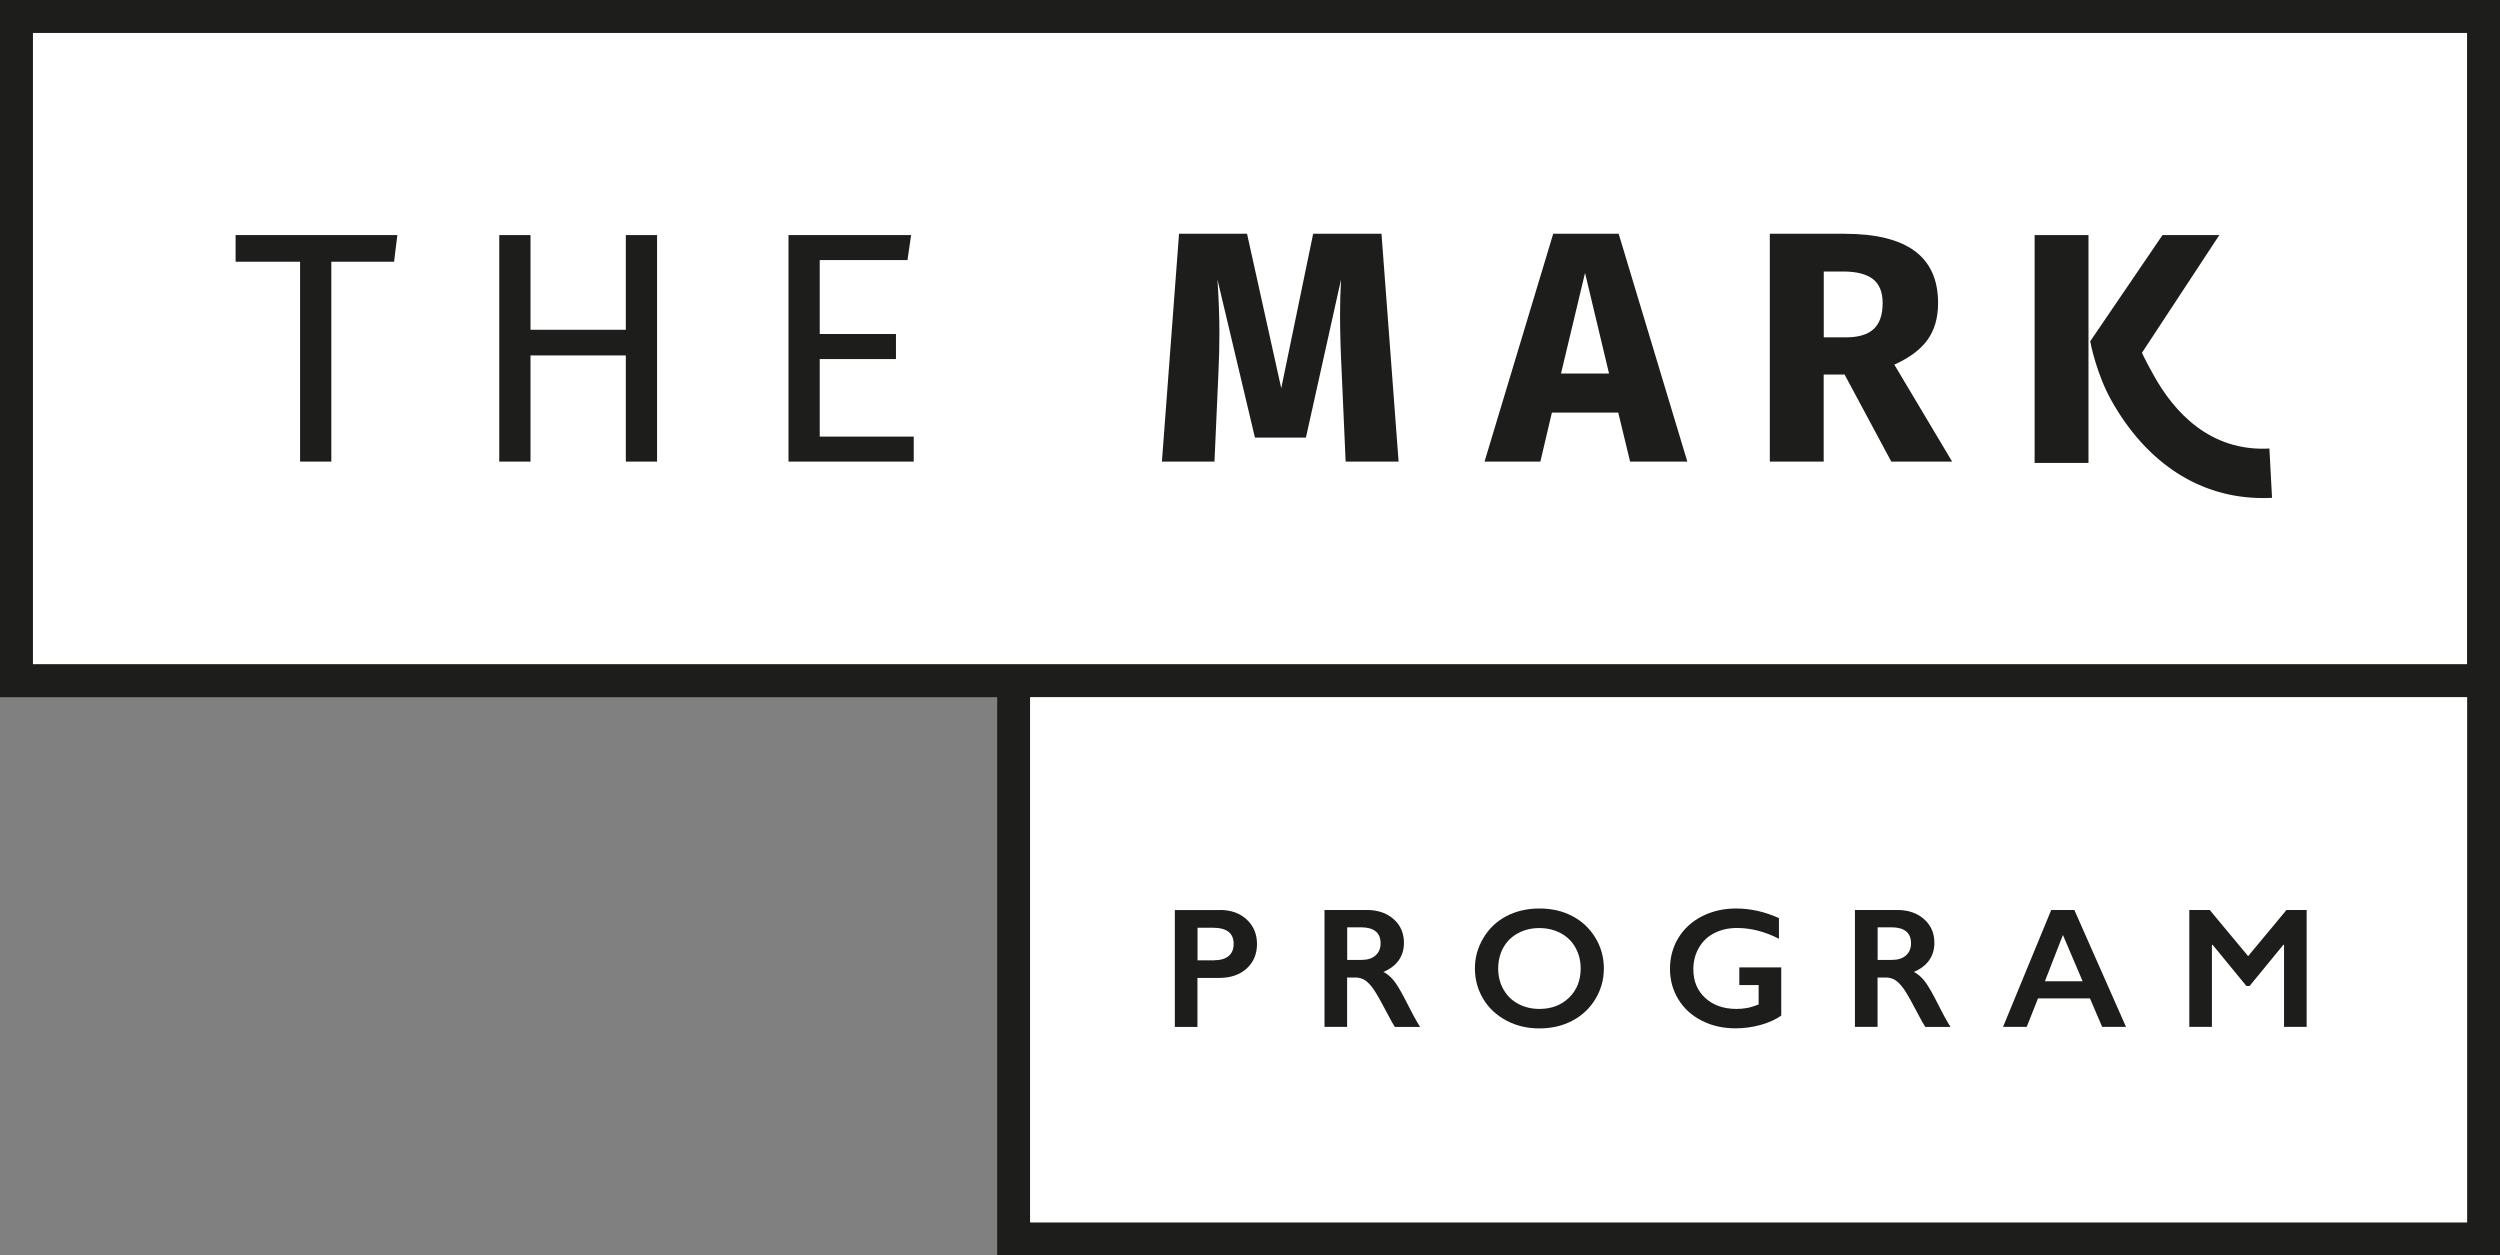
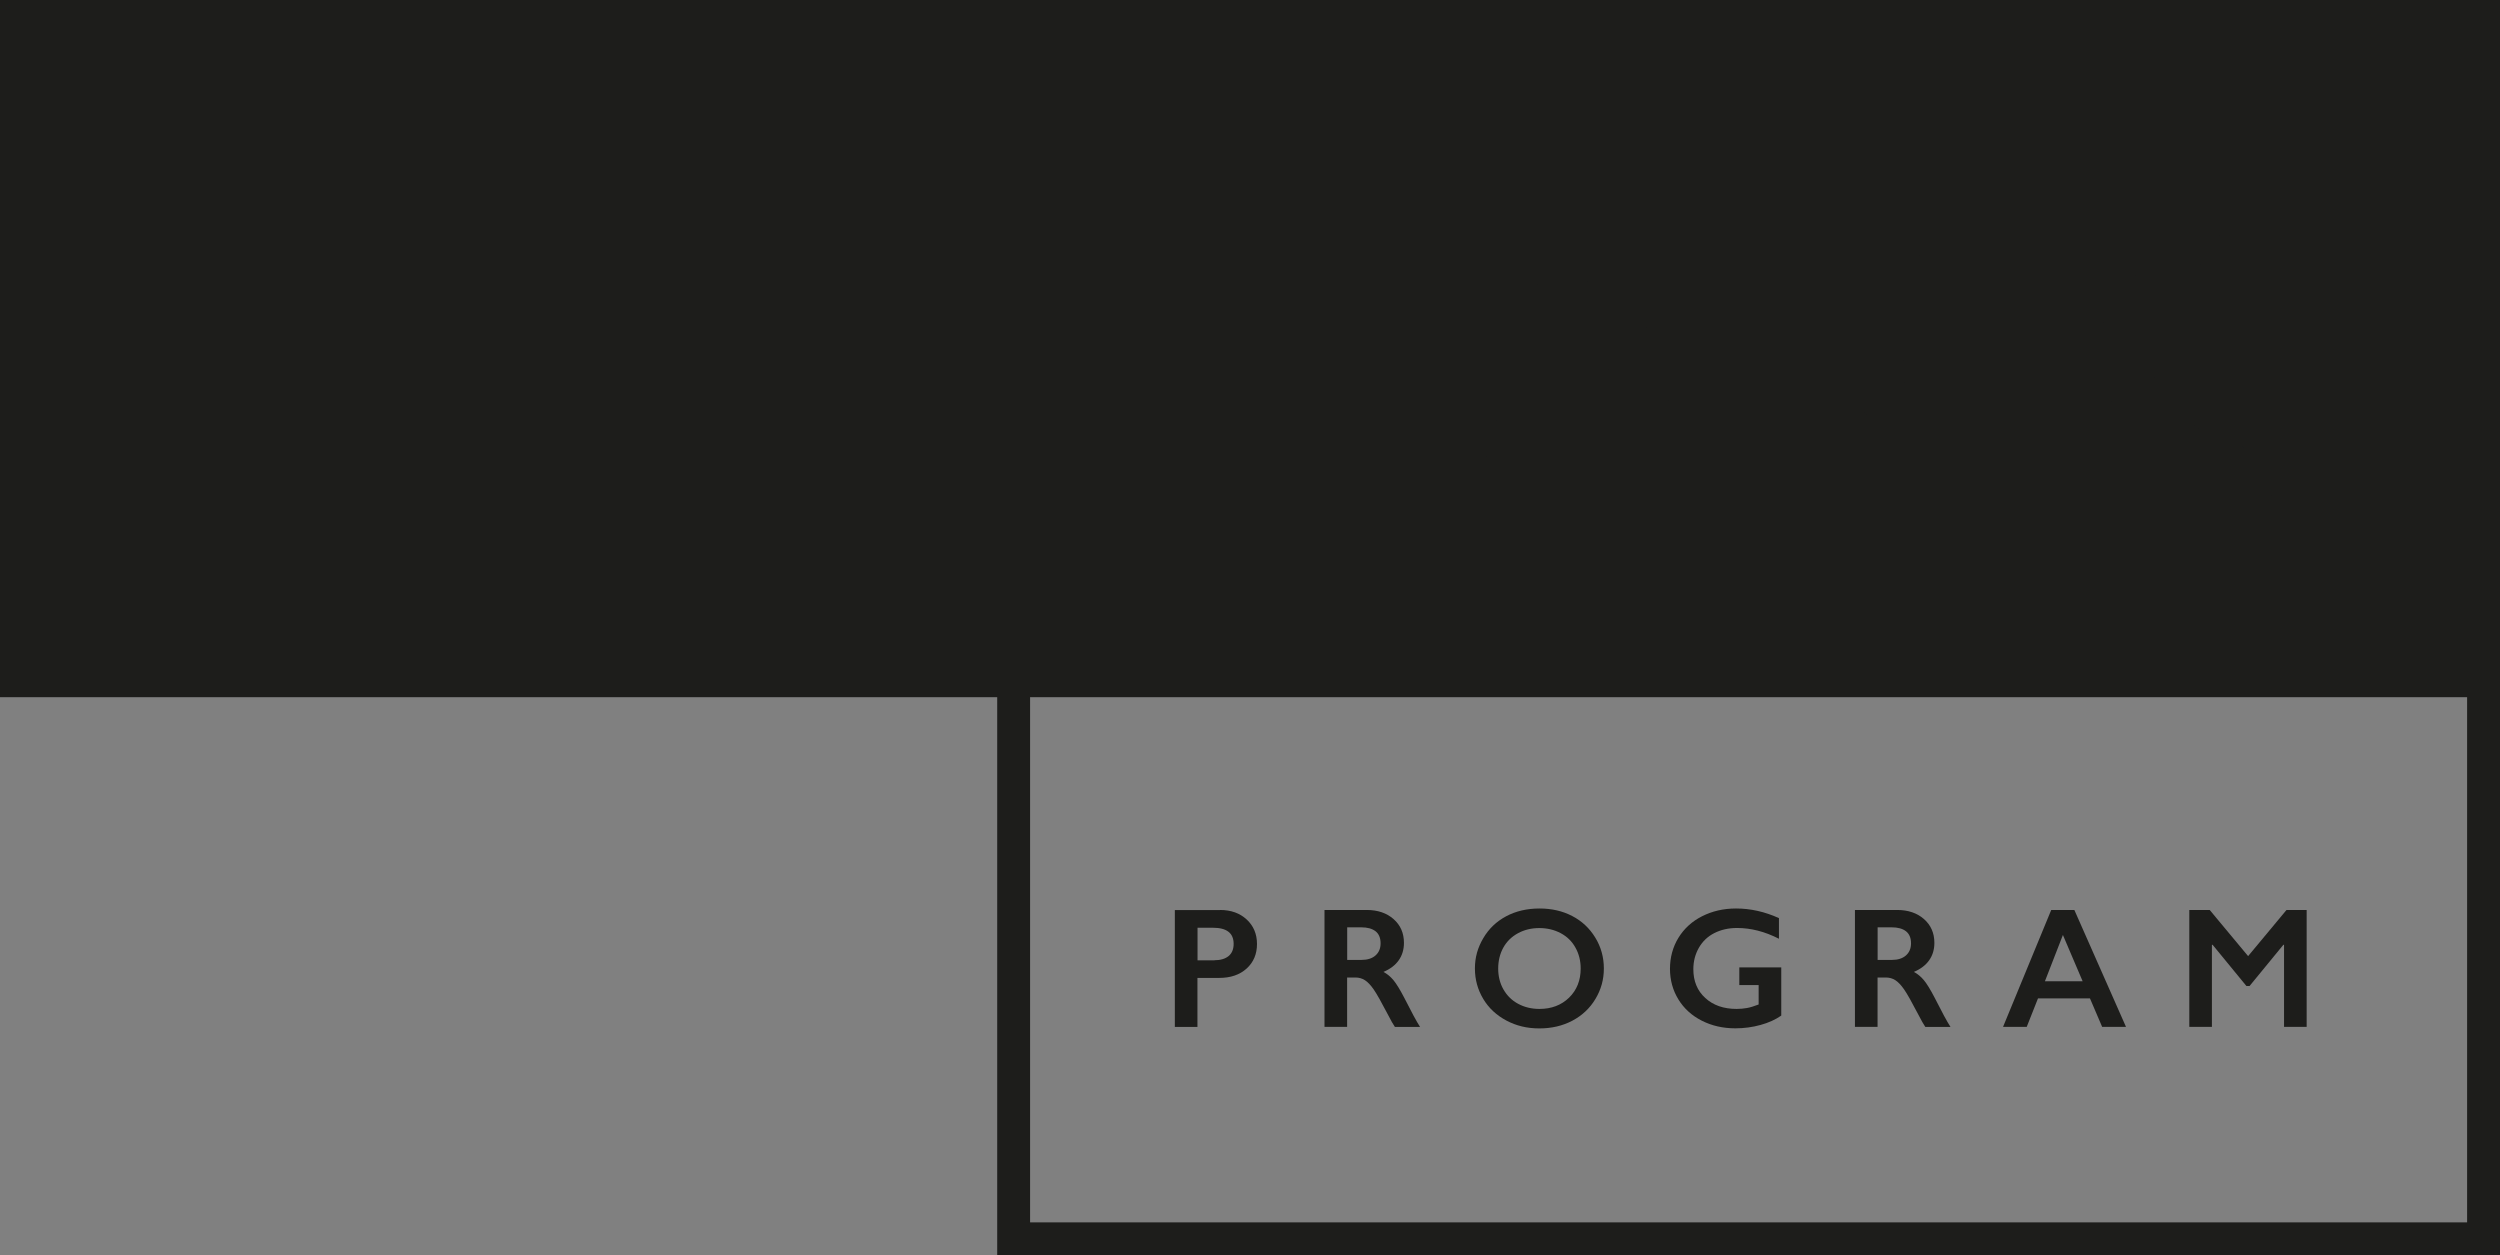
<svg xmlns="http://www.w3.org/2000/svg" width="237" height="119" viewBox="0 0 237 119" fill="none">
  <rect x="0" y="0" width="237" height="119" fill="#808080" stroke="none" />
  <g clip-path="url(#clip0_2345_5)">
    <path d="M3.119 3.119V62.974H94.535H233.882V3.119H3.119Z" fill="white" />
-     <path d="M0 0V66.093H94.535V119H237V0H0ZM233.882 115.881H97.653V66.093H233.882V115.881ZM94.535 62.974H3.118V3.119H233.882V62.974H94.535Z" fill="#1D1D1B" />
-     <path d="M233.882 66.093H97.653V115.881H233.882V66.093Z" fill="white" />
-     <path d="M37.67 22.286L37.358 24.812H31.41V43.76H28.448V24.812H22.335V22.286H37.663H37.67Z" fill="#1D1D1B" />
-     <path d="M59.328 43.76V33.694H50.292V43.76H47.33V22.286H50.292V31.261H59.328V22.286H62.29V43.76H59.328Z" fill="#1D1D1B" />
-     <path d="M86.373 22.286L86.029 24.656H77.711V31.666H84.938V34.037H77.711V41.39H86.622V43.76H74.749V22.286H86.373Z" fill="#1D1D1B" />
-     <path d="M132.587 43.76H127.567L127.193 35.316C127.091 33.304 127.037 31.503 127.037 29.927C127.037 28.727 127.068 27.58 127.13 26.496L123.801 41.483H118.968L115.413 26.496C115.537 28.305 115.6 30.005 115.6 31.604C115.6 32.812 115.569 34.068 115.506 35.378L115.132 43.76H110.15L111.772 22.161H118.219L121.462 36.805L124.487 22.161H130.966L132.587 43.76Z" fill="#1D1D1B" />
+     <path d="M0 0V66.093H94.535V119H237V0H0ZM233.882 115.881H97.653V66.093H233.882V115.881ZM94.535 62.974H3.118V3.119V62.974H94.535Z" fill="#1D1D1B" />
    <path d="M154.533 43.76L153.41 39.113H147.119L146.027 43.76H140.734L147.244 22.161H153.449L159.959 43.76H154.541H154.533ZM147.992 35.409H152.537L150.261 25.873L147.984 35.409H147.992Z" fill="#1D1D1B" />
    <path d="M174.881 35.503H172.885V43.76H167.779V22.161H174.85C177.797 22.161 180.019 22.699 181.5 23.783C182.981 24.867 183.73 26.512 183.73 28.734C183.73 30.13 183.394 31.284 182.732 32.212C182.069 33.14 181.017 33.92 179.582 34.567L185.063 43.76H179.294L174.865 35.503H174.881ZM172.893 31.978H175.045C176.183 31.978 177.041 31.721 177.617 31.198C178.187 30.676 178.475 29.857 178.475 28.734C178.475 27.697 178.171 26.941 177.555 26.457C176.939 25.982 176.004 25.74 174.733 25.74H172.893V31.97V31.978Z" fill="#1D1D1B" />
    <path d="M215.132 42.521C209.441 42.825 206.073 38.965 204.225 35.674C203.266 33.959 203.071 33.468 203.063 33.436L210.392 22.286H205.005L198.152 32.352C198.206 32.688 198.791 35.518 200.155 37.959C203.523 43.955 208.591 47.215 214.516 47.215C214.804 47.215 215.093 47.215 215.389 47.191L215.139 42.521H215.132Z" fill="#1D1D1B" />
    <path d="M197.988 22.286H192.882V43.885H197.988V22.286Z" fill="#1D1D1B" />
    <path d="M115.662 86.265C116.699 86.265 117.541 86.57 118.188 87.17C118.835 87.77 119.163 88.542 119.163 89.494C119.163 90.445 118.835 91.225 118.18 91.817C117.526 92.41 116.66 92.706 115.584 92.706H113.518V97.354H111.375V86.273H115.655L115.662 86.265ZM115.132 91.03C115.701 91.03 116.146 90.897 116.465 90.64C116.785 90.375 116.949 89.993 116.949 89.478C116.949 88.457 116.294 87.95 114.984 87.95H113.526V91.037H115.14L115.132 91.03Z" fill="#1D1D1B" />
    <path d="M129.563 86.265C130.608 86.265 131.457 86.554 132.112 87.131C132.767 87.708 133.094 88.457 133.094 89.384C133.094 90.016 132.931 90.562 132.603 91.03C132.276 91.498 131.793 91.864 131.153 92.137C131.504 92.324 131.824 92.589 132.097 92.917C132.369 93.244 132.712 93.798 133.118 94.578C133.796 95.919 134.295 96.847 134.622 97.354H132.237C132.073 97.112 131.847 96.722 131.574 96.184C130.958 95.007 130.514 94.211 130.226 93.798C129.937 93.385 129.664 93.096 129.399 92.925C129.134 92.753 128.83 92.667 128.487 92.667H127.707V97.346H125.563V86.265H129.555H129.563ZM129.08 90.999C129.641 90.999 130.077 90.858 130.397 90.578C130.717 90.297 130.88 89.915 130.88 89.423C130.88 88.932 130.724 88.534 130.405 88.285C130.085 88.035 129.633 87.911 129.048 87.911H127.715V90.999H129.08Z" fill="#1D1D1B" />
    <path d="M145.942 86.125C147.088 86.125 148.125 86.359 149.037 86.835C149.957 87.31 150.682 87.989 151.228 88.878C151.774 89.766 152.046 90.749 152.046 91.809C152.046 92.87 151.781 93.806 151.251 94.695C150.721 95.584 149.988 96.27 149.061 96.761C148.133 97.252 147.088 97.494 145.927 97.494C144.765 97.494 143.736 97.245 142.8 96.745C141.865 96.246 141.132 95.568 140.61 94.695C140.087 93.821 139.822 92.862 139.822 91.809C139.822 90.757 140.087 89.837 140.61 88.948C141.132 88.051 141.857 87.357 142.777 86.866C143.697 86.374 144.757 86.125 145.95 86.125H145.942ZM142.029 91.817C142.029 92.55 142.192 93.213 142.527 93.798C142.863 94.383 143.323 94.843 143.923 95.162C144.515 95.482 145.194 95.646 145.942 95.646C147.08 95.646 148.016 95.287 148.749 94.578C149.482 93.86 149.848 92.94 149.848 91.817C149.848 91.084 149.684 90.421 149.349 89.829C149.022 89.236 148.554 88.784 147.954 88.464C147.353 88.145 146.675 87.981 145.927 87.981C145.178 87.981 144.5 88.145 143.9 88.472C143.299 88.8 142.839 89.252 142.512 89.837C142.192 90.421 142.029 91.084 142.029 91.825V91.817Z" fill="#1D1D1B" />
    <path d="M164.582 86.125C165.947 86.125 167.303 86.429 168.644 87.037V88.995C167.303 88.308 165.978 87.973 164.676 87.973C163.865 87.973 163.148 88.137 162.517 88.457C161.885 88.776 161.402 89.244 161.051 89.852C160.708 90.46 160.529 91.131 160.529 91.88C160.529 93.01 160.903 93.923 161.659 94.609C162.415 95.303 163.405 95.646 164.637 95.646C164.972 95.646 165.3 95.615 165.612 95.56C165.923 95.506 166.29 95.389 166.719 95.225V93.385H164.887V91.708H168.863V96.278C168.317 96.66 167.662 96.956 166.898 97.166C166.134 97.377 165.339 97.486 164.512 97.486C163.343 97.486 162.283 97.245 161.332 96.761C160.38 96.278 159.64 95.607 159.11 94.741C158.58 93.876 158.314 92.909 158.314 91.841C158.314 90.772 158.58 89.774 159.117 88.901C159.655 88.028 160.404 87.341 161.363 86.858C162.322 86.374 163.39 86.125 164.567 86.125H164.582Z" fill="#1D1D1B" />
    <path d="M179.847 86.265C180.892 86.265 181.741 86.554 182.396 87.131C183.051 87.708 183.379 88.457 183.379 89.384C183.379 90.016 183.215 90.562 182.887 91.03C182.56 91.498 182.077 91.864 181.437 92.137C181.788 92.324 182.108 92.589 182.381 92.917C182.654 93.244 182.997 93.798 183.402 94.578C184.08 95.919 184.579 96.847 184.907 97.354H182.521C182.357 97.112 182.131 96.722 181.858 96.184C181.243 95.007 180.798 94.211 180.51 93.798C180.221 93.385 179.948 93.096 179.683 92.925C179.418 92.753 179.114 92.667 178.771 92.667H177.992V97.346H175.848V86.265H179.839H179.847ZM179.364 90.999C179.925 90.999 180.362 90.858 180.681 90.578C181.001 90.297 181.165 89.915 181.165 89.423C181.165 88.932 181.009 88.534 180.689 88.285C180.369 88.035 179.917 87.911 179.332 87.911H177.999V90.999H179.364Z" fill="#1D1D1B" />
    <path d="M196.648 86.265L201.544 97.346H199.283L198.129 94.648H193.202L192.134 97.346H189.889L194.457 86.265H196.648ZM193.857 93.026H197.435L195.564 88.636L193.857 93.026Z" fill="#1D1D1B" />
    <path d="M209.48 86.265L213.121 90.64L216.761 86.265H218.671V97.346H216.527V89.564H216.465L213.261 93.47H212.957L209.753 89.564H209.69V97.346H207.546V86.265H209.472H209.48Z" fill="#1D1D1B" />
  </g>
  <defs>
    <clipPath id="clip0_2345_5">
      <rect width="237" height="119" fill="white" />
    </clipPath>
  </defs>
</svg>